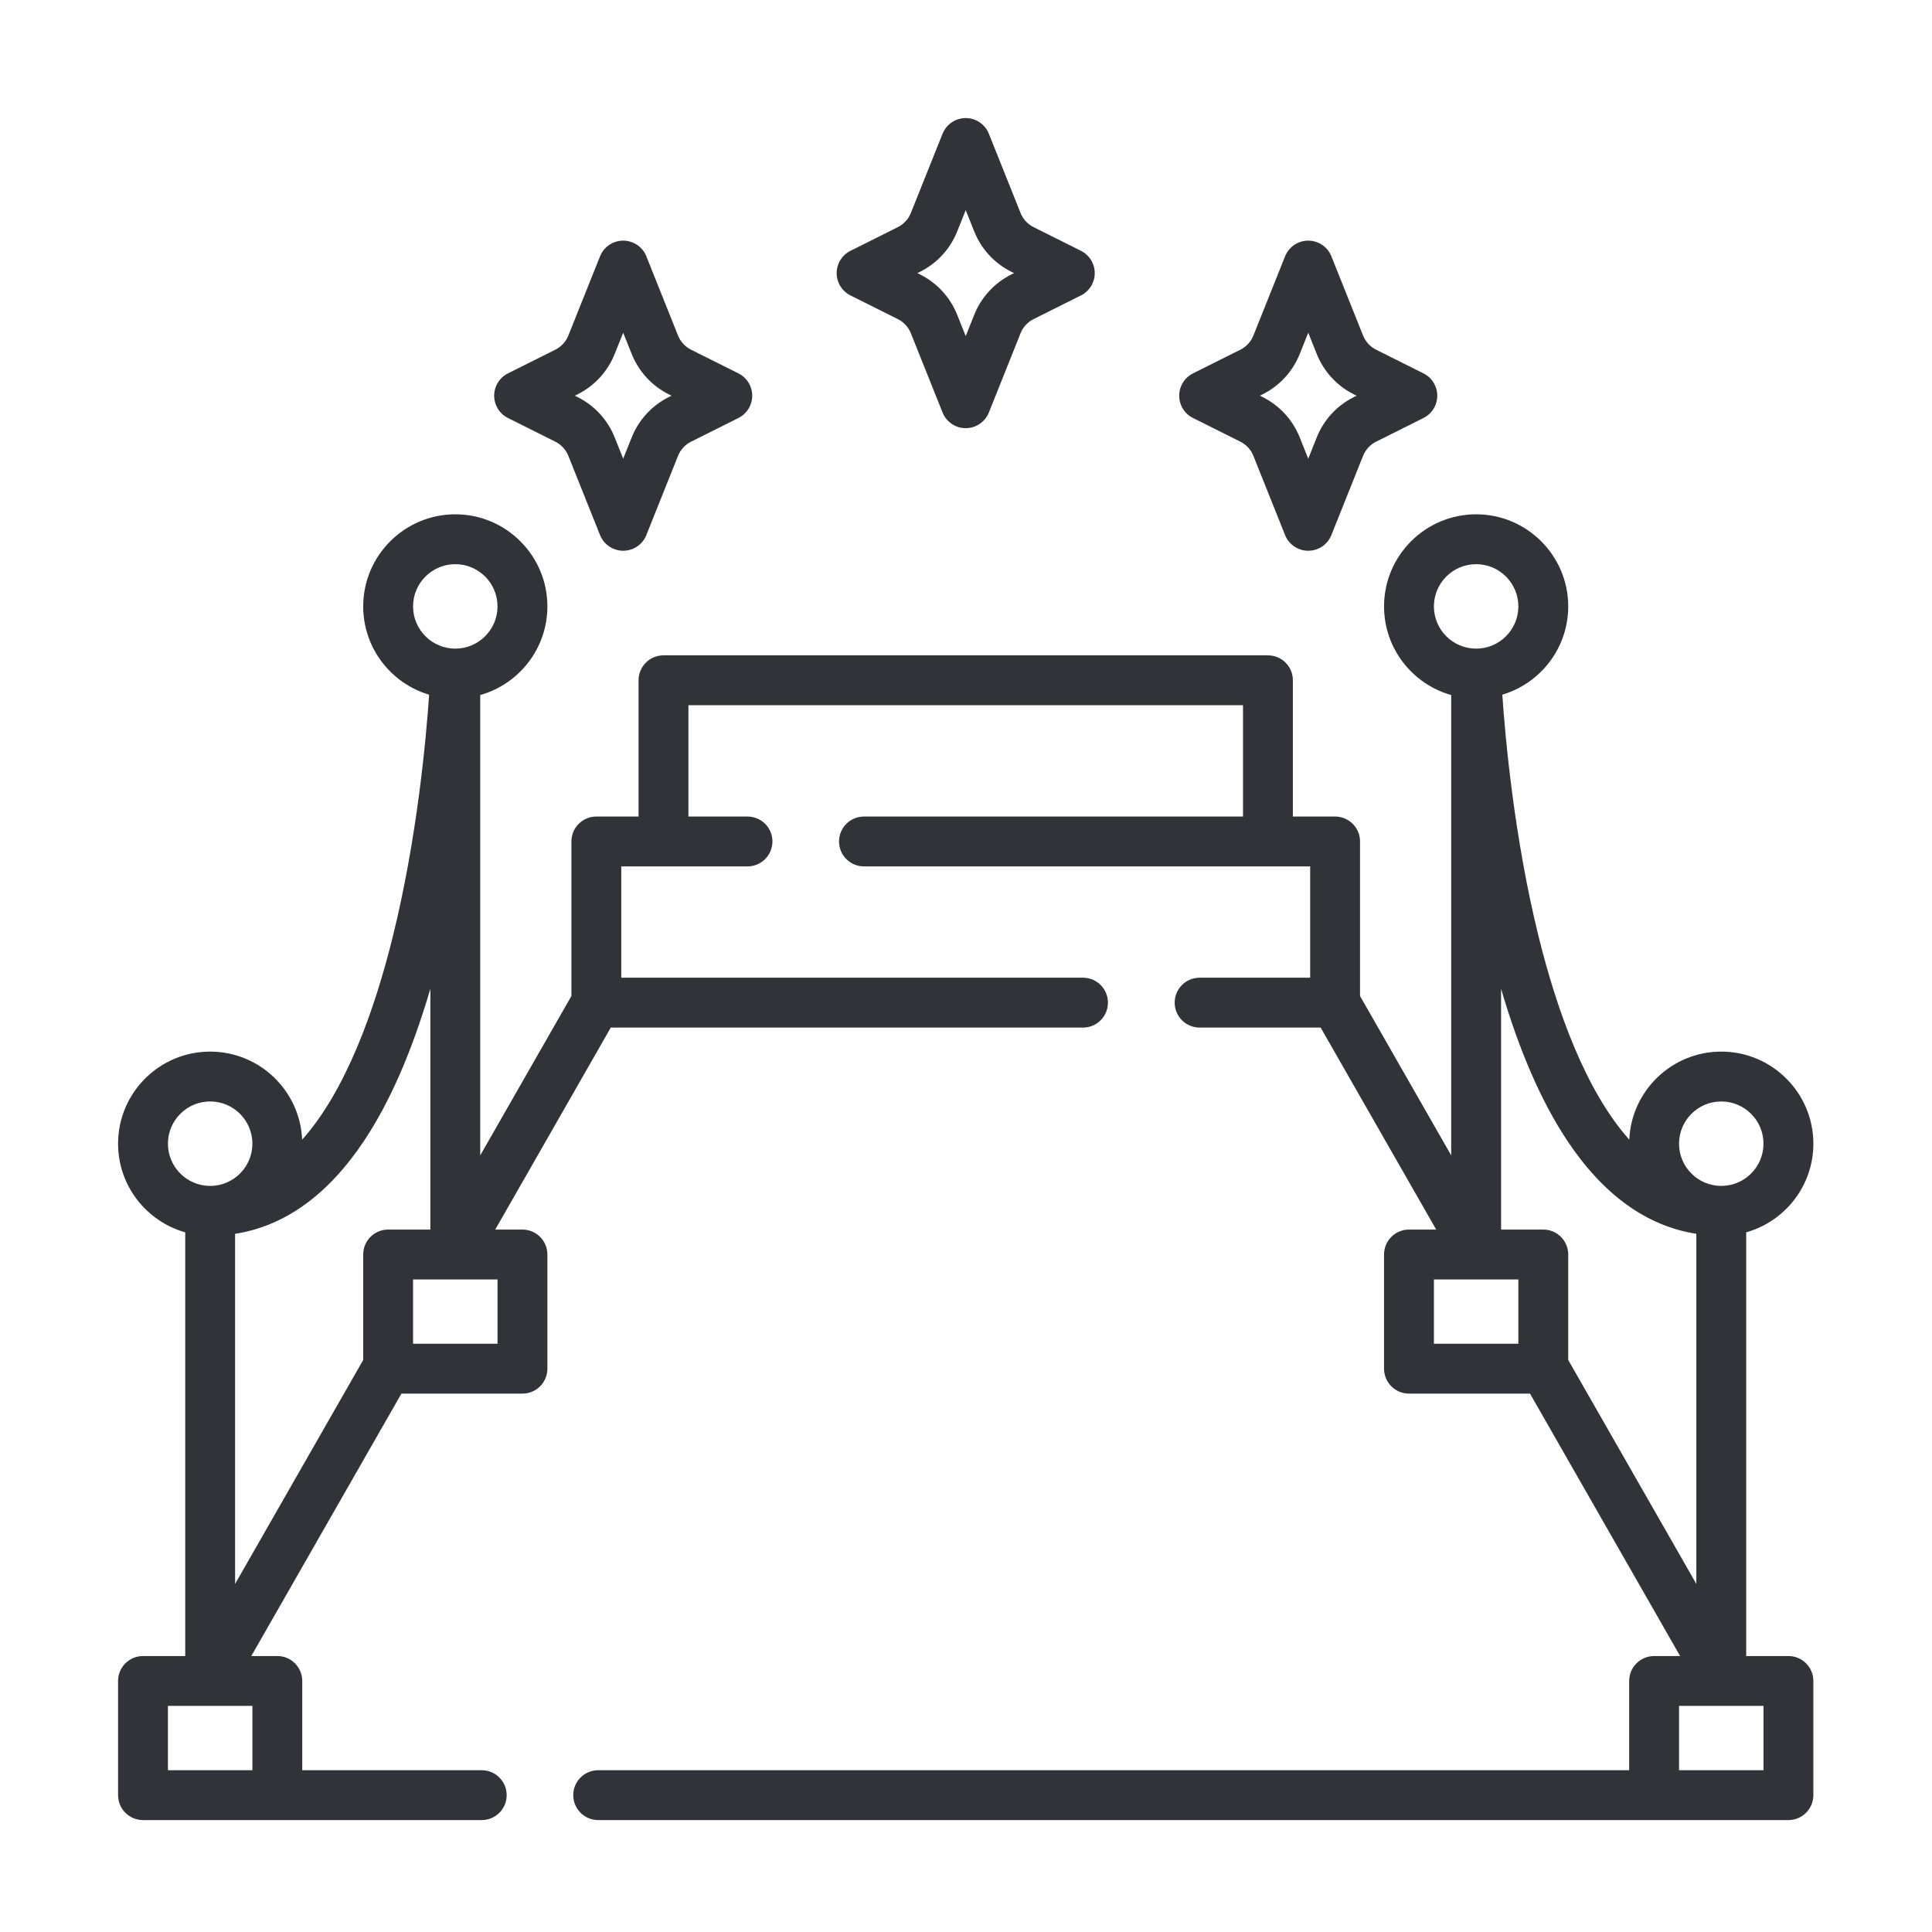
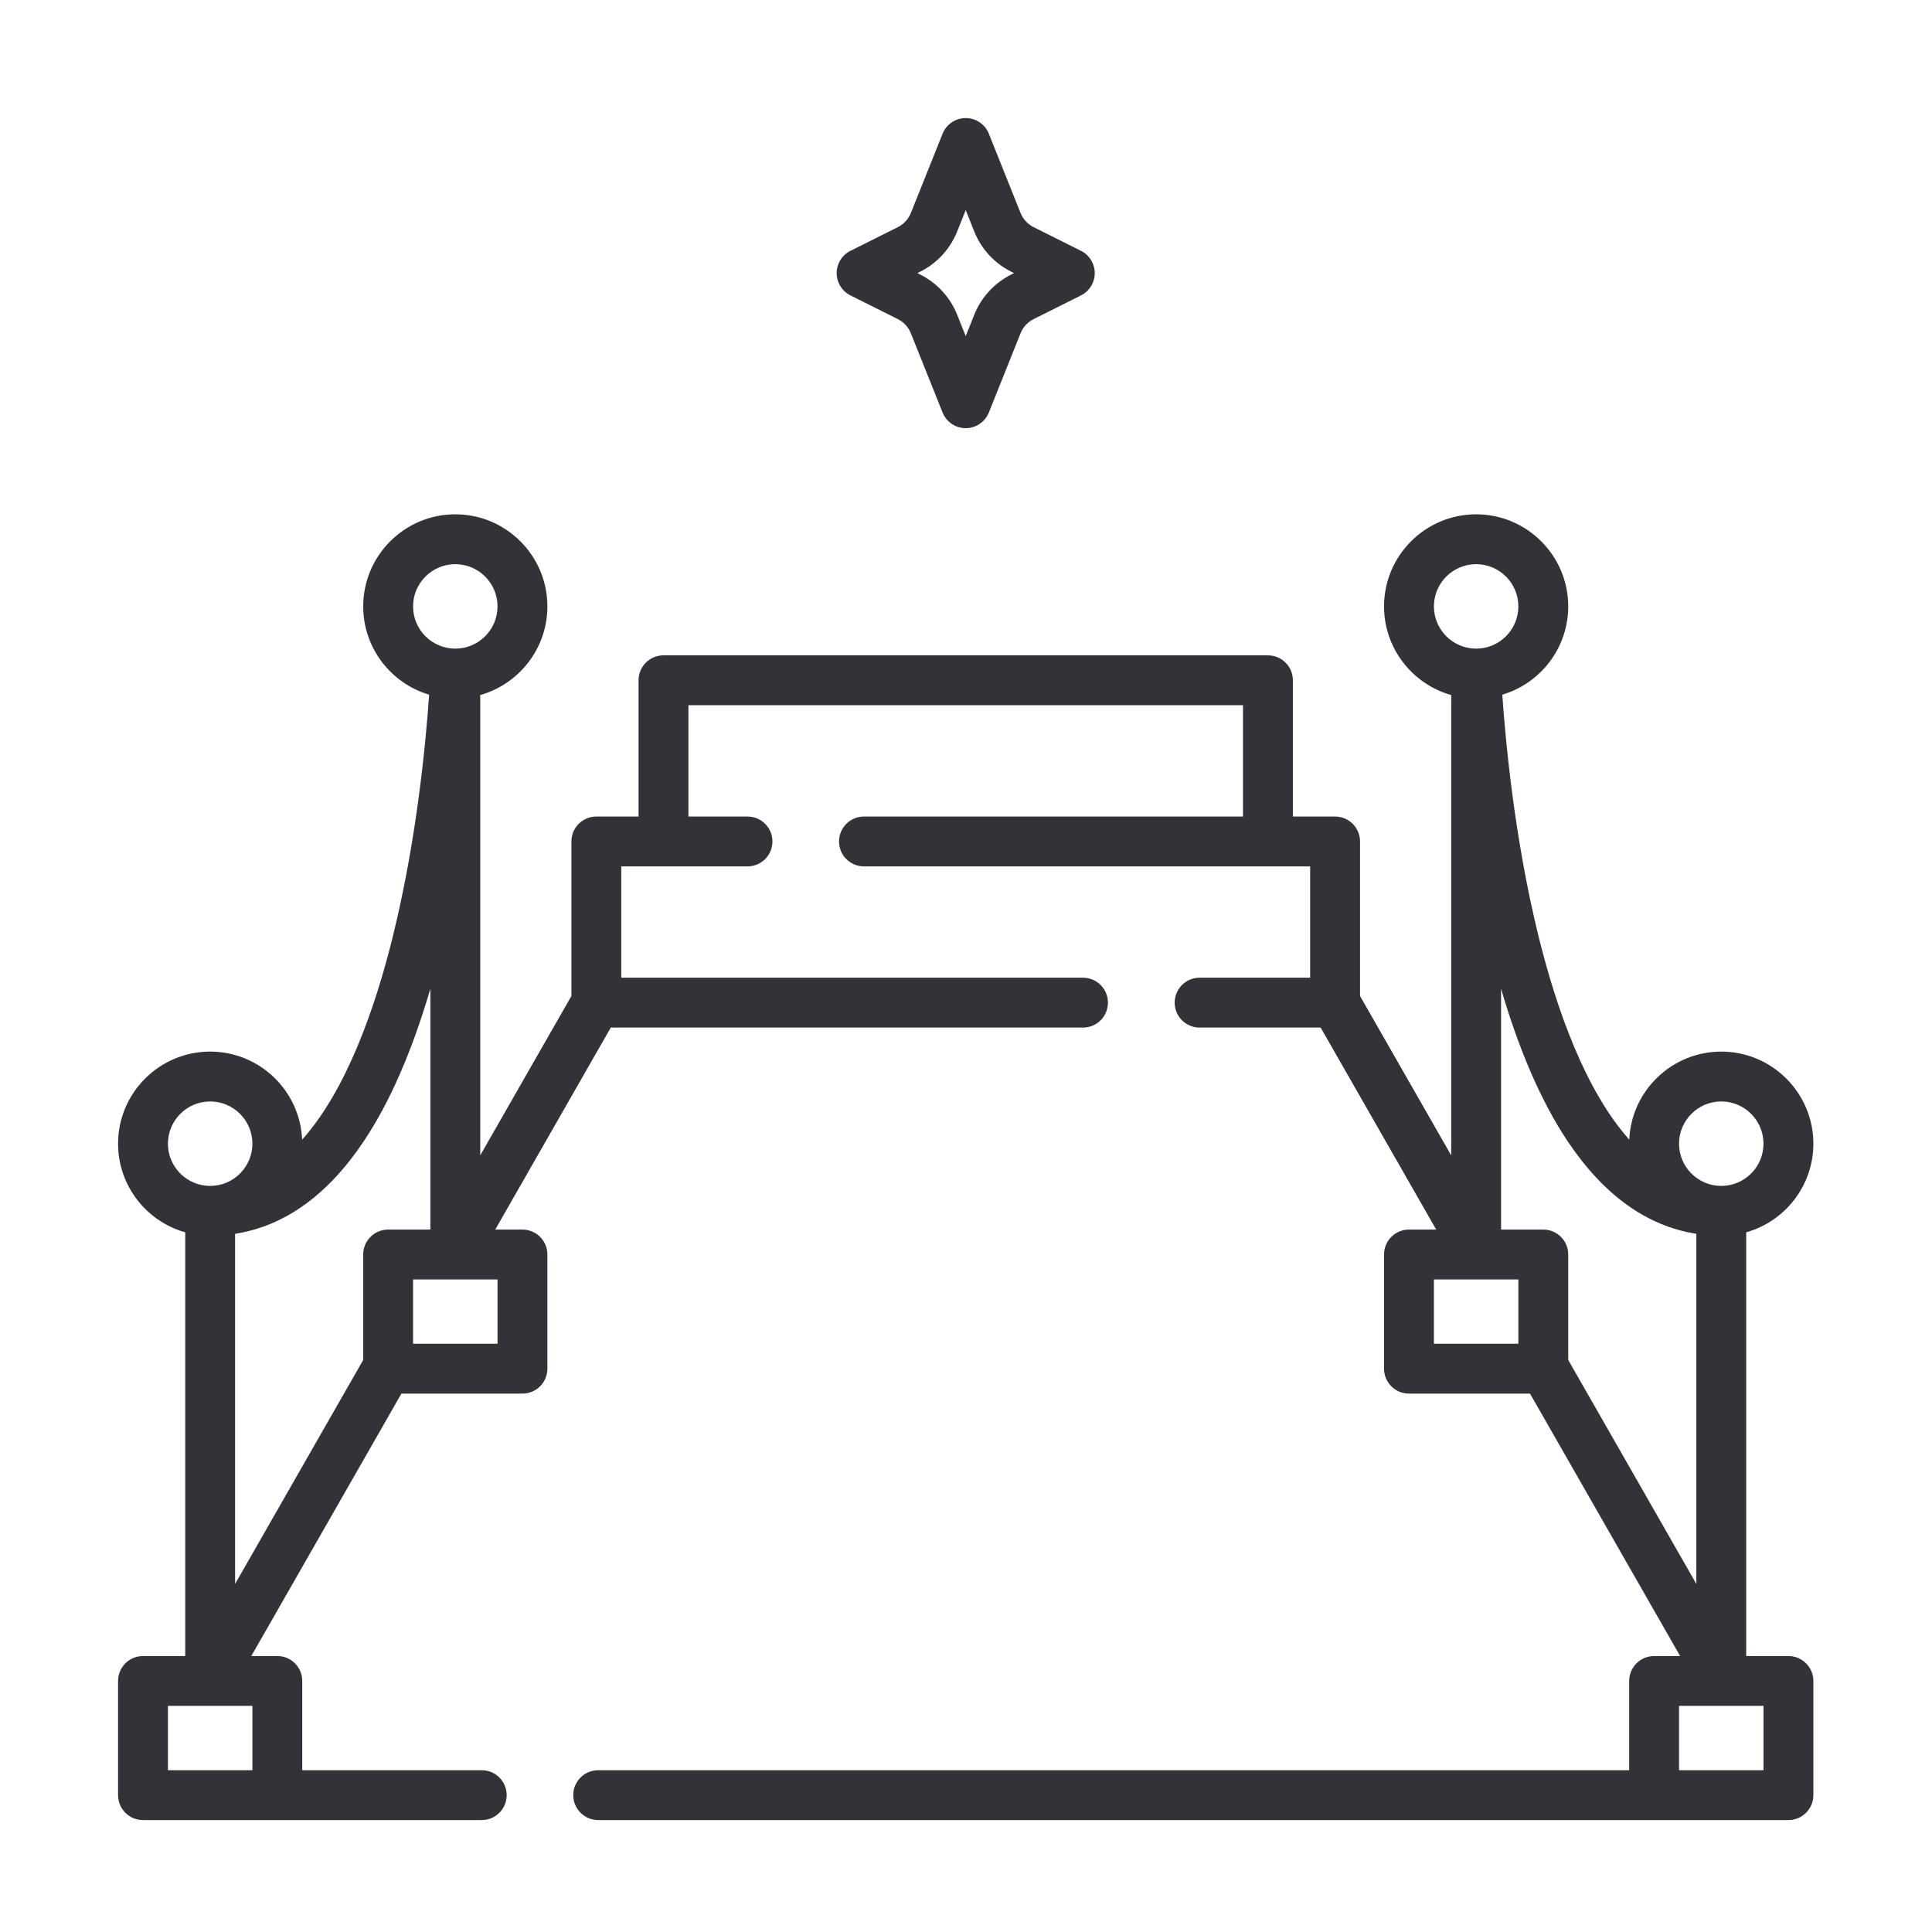
<svg xmlns="http://www.w3.org/2000/svg" width="180" height="180" viewBox="0 0 180 180" fill="none">
  <rect width="180" height="180" fill="white" />
  <path d="M166.624 154.289H162.689V114.813C166.295 113.797 168.947 110.481 168.947 106.555C168.947 101.824 165.098 97.975 160.366 97.975C155.761 97.975 151.993 101.622 151.796 106.179C147.684 101.571 145.023 94.018 143.356 87.286C141.076 78.076 140.24 68.746 139.967 64.722C143.513 63.668 146.108 60.381 146.108 56.497C146.108 51.767 142.259 47.917 137.528 47.917C132.797 47.917 128.948 51.767 128.948 56.497C128.948 60.423 131.599 63.74 135.205 64.755V107.644L126.711 92.796V78.397C126.711 77.115 125.671 76.075 124.388 76.075H120.454V63.38C120.454 62.097 119.414 61.057 118.131 61.057H61.816C60.533 61.057 59.493 62.097 59.493 63.38V76.075H55.559C54.276 76.075 53.236 77.115 53.236 78.397V92.796L44.742 107.644V64.755C48.347 63.739 50.999 60.423 50.999 56.497C50.999 51.767 47.15 47.917 42.419 47.917C37.688 47.917 33.839 51.767 33.839 56.497C33.839 60.381 36.434 63.669 39.98 64.722C39.709 68.733 38.877 78.022 36.605 87.226C34.937 93.981 32.272 101.561 28.151 106.18C27.954 101.622 24.186 97.975 19.581 97.975C14.849 97.975 11 101.824 11 106.554C11 110.481 13.652 113.797 17.258 114.813V154.289H13.323C12.04 154.289 11 155.329 11 156.612V167.249C11 168.532 12.04 169.572 13.323 169.572H44.883C46.166 169.572 47.206 168.532 47.206 167.249C47.206 165.967 46.166 164.927 44.883 164.927H28.16V156.612C28.16 155.329 27.12 154.289 25.837 154.289H23.413L37.399 129.839H48.676C49.959 129.839 50.999 128.799 50.999 127.516V116.879C50.999 115.596 49.959 114.556 48.676 114.556H46.14L56.905 95.737H100.902C102.185 95.737 103.225 94.697 103.225 93.414C103.225 92.131 102.185 91.091 100.902 91.091H57.882V80.72H69.643C70.926 80.72 71.966 79.68 71.966 78.397C71.966 77.115 70.926 76.075 69.643 76.075H64.139V65.703H115.808V76.075H80.494C79.211 76.075 78.171 77.115 78.171 78.397C78.171 79.68 79.211 80.72 80.494 80.72H122.065V91.091H111.765C110.482 91.091 109.442 92.132 109.442 93.414C109.442 94.697 110.482 95.737 111.765 95.737H123.042L133.807 114.556H131.271C129.988 114.556 128.948 115.596 128.948 116.879V127.517C128.948 128.799 129.988 129.839 131.271 129.839H142.548L156.534 154.29H154.11C152.826 154.29 151.787 155.33 151.787 156.612V164.927H55.731C54.448 164.927 53.408 165.967 53.408 167.249C53.408 168.532 54.448 169.572 55.731 169.572H166.624C167.907 169.572 168.947 168.532 168.947 167.249V156.612C168.947 155.329 167.907 154.289 166.624 154.289ZM38.484 56.497C38.484 54.328 40.249 52.563 42.419 52.563C44.588 52.563 46.353 54.328 46.353 56.497C46.353 58.666 44.588 60.432 42.419 60.432C40.249 60.432 38.484 58.667 38.484 56.497ZM33.925 106.278C36.333 102.662 38.401 97.909 40.096 92.121V114.556H36.162C34.878 114.556 33.839 115.596 33.839 116.879V126.706L21.903 147.572V114.951C26.528 114.23 30.565 111.326 33.925 106.278ZM15.646 106.555C15.646 104.385 17.411 102.62 19.58 102.62C21.75 102.62 23.515 104.385 23.515 106.555C23.515 108.724 21.75 110.489 19.58 110.489C17.411 110.489 15.646 108.724 15.646 106.555ZM23.515 164.927H15.646V158.935H23.515V164.927ZM46.353 125.193H38.484V119.202H46.353V125.193ZM160.366 102.62C162.536 102.62 164.301 104.385 164.301 106.555C164.301 108.724 162.536 110.489 160.366 110.489C158.197 110.489 156.432 108.724 156.432 106.555C156.432 104.385 158.197 102.62 160.366 102.62ZM146.021 106.278C149.382 111.326 153.419 114.23 158.044 114.951V147.572L146.108 126.706V116.879C146.108 115.596 145.068 114.556 143.785 114.556H139.851V92.121C141.546 97.909 143.614 102.662 146.021 106.278ZM133.594 56.497C133.594 54.328 135.358 52.563 137.528 52.563C139.697 52.563 141.462 54.328 141.462 56.497C141.462 58.666 139.697 60.432 137.528 60.432C135.358 60.432 133.594 58.667 133.594 56.497ZM141.462 125.193H133.594V119.202H141.462V125.193ZM164.301 164.927H156.432V158.935H164.301V164.927Z" fill="#323338" />
-   <path d="M111.148 38.943L115.56 41.15C116.114 41.427 116.546 41.896 116.776 42.471L119.728 49.852C120.081 50.734 120.935 51.312 121.885 51.312C122.835 51.312 123.689 50.734 124.042 49.852L126.994 42.471C127.224 41.896 127.656 41.426 128.21 41.15L132.623 38.943C133.41 38.55 133.907 37.746 133.907 36.866C133.907 35.986 133.41 35.181 132.623 34.788L128.21 32.582C127.656 32.305 127.224 31.835 126.994 31.26L124.042 23.88C123.689 22.998 122.835 22.42 121.885 22.42C120.935 22.42 120.081 22.998 119.728 23.88L116.776 31.261C116.546 31.835 116.114 32.305 115.56 32.582L111.148 34.788C110.361 35.181 109.864 35.986 109.864 36.866C109.864 37.746 110.361 38.55 111.148 38.943ZM117.638 36.737C119.211 35.95 120.436 34.618 121.09 32.986L121.885 30.997L122.681 32.986C123.334 34.618 124.56 35.95 126.132 36.737L126.39 36.866L126.132 36.995C124.56 37.781 123.334 39.113 122.68 40.746L121.885 42.735L121.09 40.746C120.437 39.113 119.211 37.781 117.638 36.995L117.381 36.866L117.638 36.737Z" fill="#323338" />
-   <path d="M47.324 38.943L51.736 41.15C52.29 41.427 52.723 41.896 52.952 42.471L55.905 49.852C56.258 50.733 57.111 51.312 58.061 51.312C59.011 51.312 59.865 50.733 60.218 49.852L63.17 42.471C63.4 41.896 63.832 41.426 64.386 41.149L68.799 38.943C69.586 38.549 70.083 37.745 70.083 36.865C70.083 35.986 69.586 35.181 68.799 34.788L64.386 32.582C63.832 32.304 63.4 31.835 63.17 31.26L60.218 23.879C59.865 22.997 59.011 22.419 58.061 22.419C57.111 22.419 56.258 22.997 55.905 23.879L52.953 31.26C52.723 31.835 52.29 32.305 51.736 32.582L47.324 34.788C46.537 35.181 46.04 35.986 46.04 36.865C46.04 37.745 46.537 38.55 47.324 38.943ZM53.814 36.737C55.386 35.951 56.612 34.618 57.266 32.986L58.061 30.997L58.857 32.985C59.51 34.618 60.736 35.951 62.309 36.737L62.566 36.866L62.309 36.995C60.736 37.781 59.51 39.113 58.857 40.746L58.061 42.735L57.266 40.746C56.613 39.113 55.387 37.781 53.814 36.995L53.557 36.866L53.814 36.737Z" fill="#323338" />
  <path d="M79.236 27.524L83.648 29.73C84.202 30.007 84.635 30.477 84.864 31.052L87.817 38.432C88.169 39.314 89.023 39.892 89.973 39.892C90.923 39.892 91.777 39.314 92.13 38.432L95.082 31.051C95.312 30.477 95.744 30.007 96.298 29.73L100.711 27.524C101.498 27.13 101.995 26.326 101.995 25.446C101.995 24.567 101.498 23.762 100.711 23.369L96.298 21.162C95.744 20.885 95.312 20.416 95.082 19.841L92.13 12.46C91.777 11.578 90.923 11 89.973 11C89.024 11 88.169 11.578 87.817 12.46L84.864 19.841C84.635 20.416 84.202 20.885 83.648 21.162L79.236 23.369C78.449 23.762 77.951 24.566 77.951 25.446C77.951 26.326 78.449 27.13 79.236 27.524ZM85.726 25.317C87.299 24.531 88.525 23.199 89.178 21.566L89.973 19.577L90.769 21.566C91.421 23.199 92.647 24.531 94.22 25.317L94.478 25.446L94.221 25.575H94.22C92.648 26.361 91.422 27.693 90.769 29.326L89.973 31.315L89.178 29.326C88.525 27.693 87.299 26.361 85.726 25.575L85.469 25.446L85.726 25.317Z" fill="#323338" />
</svg>